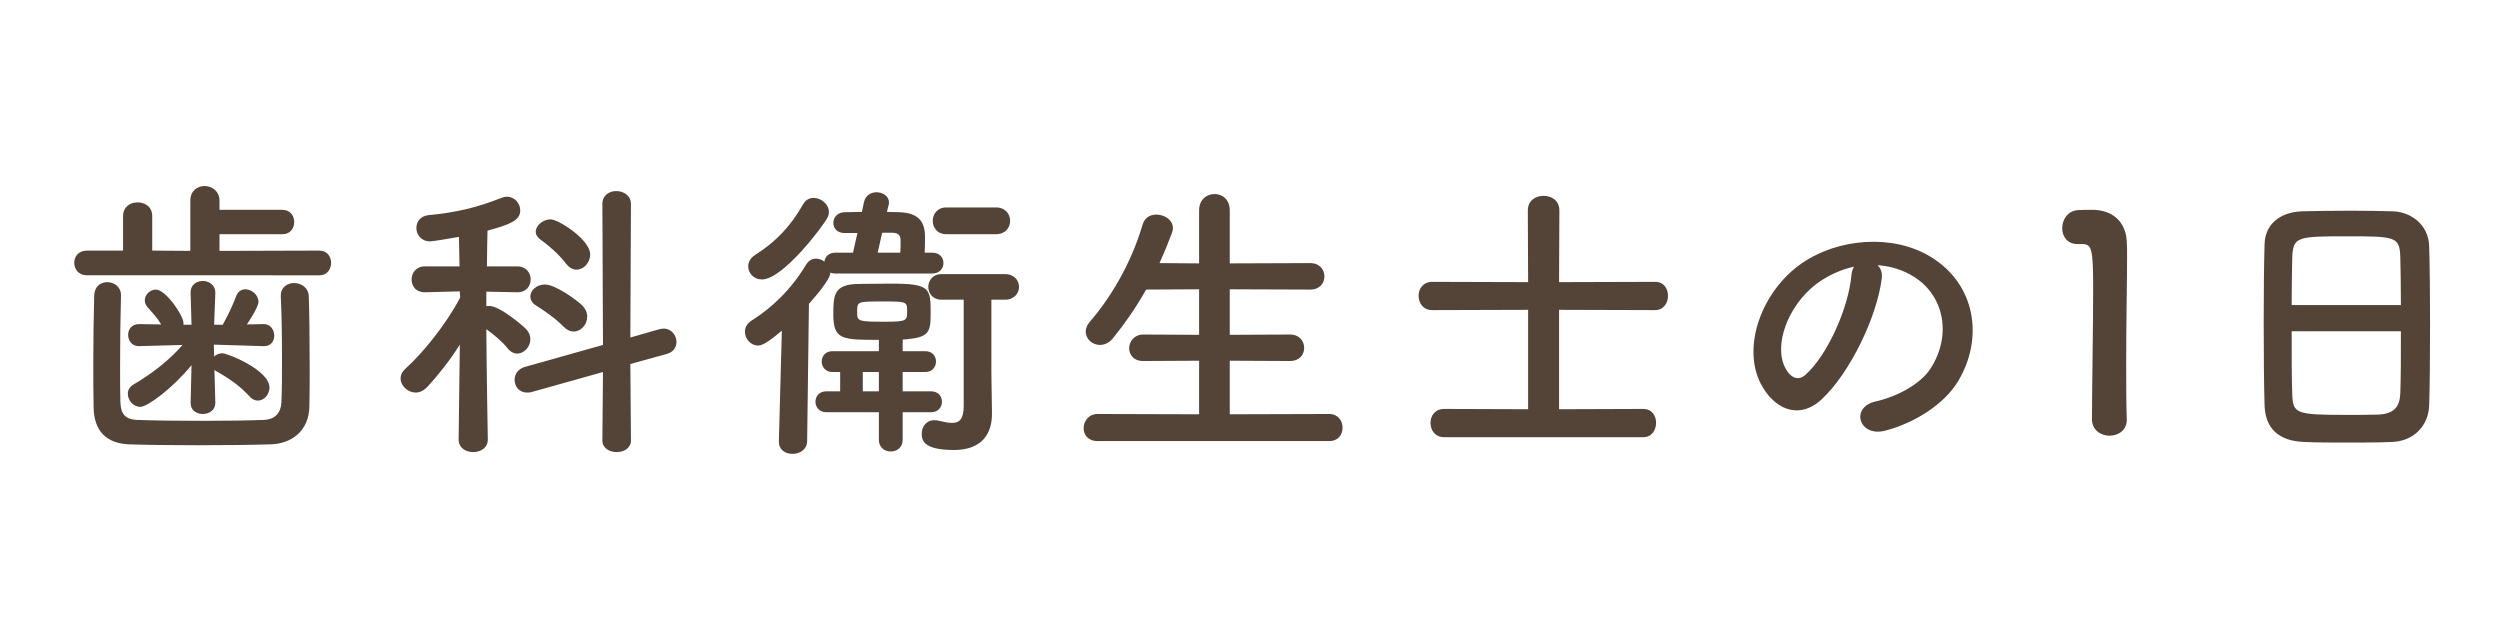
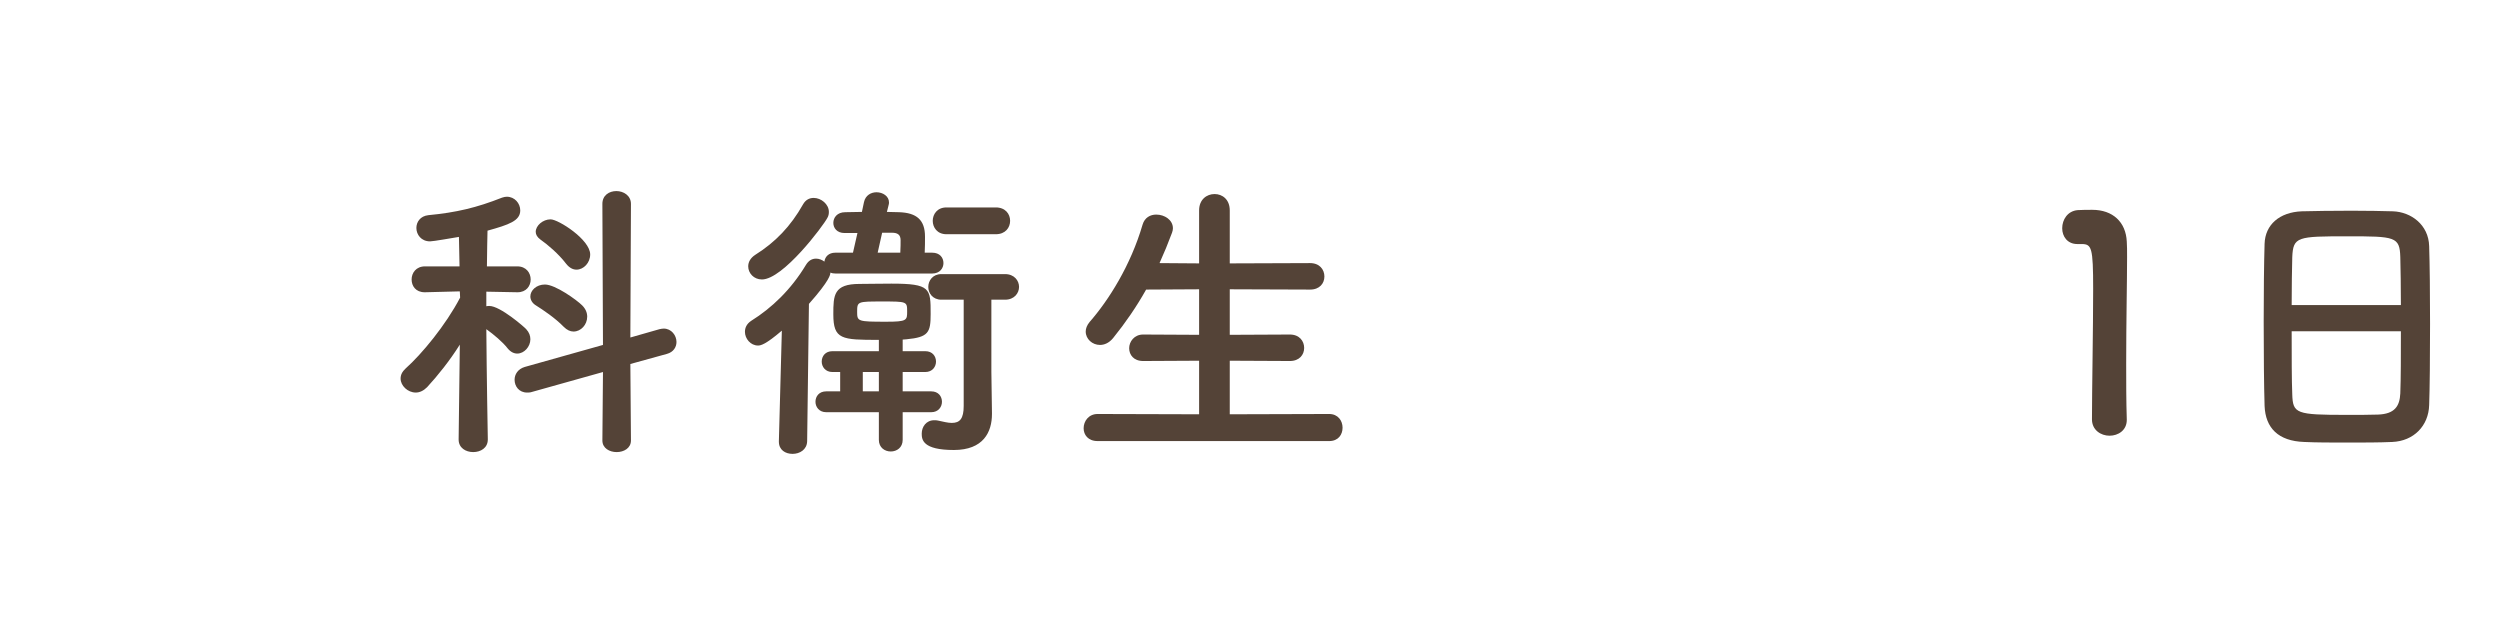
<svg xmlns="http://www.w3.org/2000/svg" id="_イヤー_2" viewBox="0 0 168 43">
  <defs>
    <style>.cls-1{fill:none;}.cls-2{fill:#544337;}</style>
  </defs>
  <g id="header">
    <g>
      <rect class="cls-1" width="168" height="43" />
      <g>
-         <path class="cls-2" d="M5.85,18.5c-.58,0-.86-.42-.86-.84s.28-.82,.86-.82h2.42v-2.32c0-.62,.48-.92,.98-.92s.98,.3,.98,.92v2.32l2.56,.02v-3.38c0-.66,.48-.98,.96-.98s1,.34,1,.98v.62h4.22c.54,0,.8,.4,.8,.82s-.26,.82-.8,.82h-4.22v1.12l6.72-.02c.52,0,.78,.42,.78,.82,0,.42-.26,.84-.78,.84H5.85Zm2.28,1.36c-.04,1.36-.06,3.2-.06,4.82,0,.86,0,1.68,.02,2.32,.02,.76,.26,1.18,1.14,1.22,1.1,.04,2.7,.06,4.28,.06s3.14-.02,4.2-.06c.74-.02,1.16-.44,1.2-1.18,.04-.82,.04-1.84,.04-2.88,0-1.46-.02-3-.08-4.24v-.06c0-.56,.44-.84,.9-.84s.96,.3,.98,.9c.04,1.1,.06,2.96,.06,4.76,0,.94,0,1.88-.02,2.66-.04,1.64-1.22,2.48-2.6,2.52-1.3,.04-3.1,.06-4.88,.06s-3.48-.02-4.64-.06c-1.52-.06-2.36-.9-2.38-2.5-.02-.92-.02-1.92-.02-2.98,0-1.5,.02-3.06,.06-4.52,.02-.62,.44-.9,.88-.9s.92,.3,.92,.88v.02Zm6.34,7.22c0,.48-.42,.74-.84,.74s-.82-.24-.82-.74v-.02l.06-2.52c-1.28,1.56-2.96,2.8-3.44,2.8s-.84-.44-.84-.88c0-.22,.1-.46,.38-.62,1.32-.78,2.38-1.62,3.3-2.66l-2.92,.08h-.02c-.48,0-.72-.38-.72-.76,0-.36,.24-.72,.72-.72h.02l1.48,.02c-.24-.42-.58-.78-.92-1.16-.12-.14-.18-.3-.18-.46,0-.38,.36-.72,.74-.72,.68,0,1.86,1.76,1.86,2.24v.12h.54l-.06-2.12c-.02-.6,.44-.82,.82-.82,.42,0,.84,.28,.84,.78v.04l-.08,2.12h.58c.34-.62,.7-1.36,.9-1.92,.12-.32,.36-.46,.62-.46,.42,0,.88,.38,.88,.84,0,.38-.74,1.46-.78,1.52l1.12-.02h.02c.46,0,.7,.4,.7,.78,0,.36-.22,.7-.68,.7h-.04l-3.34-.1,.02,.8c.14-.14,.34-.22,.54-.22,.38,0,3.18,1.14,3.18,2.3,0,.46-.36,.88-.78,.88-.18,0-.4-.08-.58-.3-.64-.7-1.4-1.22-2.16-1.64-.06-.04-.14-.08-.18-.12l.06,2.2v.02Z" />
        <path class="cls-2" d="M32.78,29.54c0,.56-.48,.84-.98,.84s-.98-.28-.98-.84v-.02l.08-6.36c-.68,1.08-1.48,2.08-2.2,2.86-.24,.24-.5,.36-.76,.36-.54,0-1.02-.46-1.02-.94,0-.24,.1-.46,.34-.68,1.08-.96,2.7-2.92,3.66-4.76l-.02-.42-2.34,.06h-.02c-.6,0-.88-.42-.88-.86s.3-.88,.9-.88h2.32l-.04-1.98c-.38,.06-1.72,.3-1.94,.3-.6,0-.92-.46-.92-.9,0-.4,.26-.8,.8-.86,1.88-.18,3.24-.5,4.96-1.18,.12-.04,.22-.06,.32-.06,.52,0,.9,.44,.9,.92,0,.7-.76,.96-2.2,1.36-.02,.42-.02,1.32-.04,2.4h2.04c.6,0,.9,.44,.9,.88s-.3,.86-.88,.86h-.02l-2.08-.04v.98c.08-.02,.14-.02,.2-.02,.74,0,2.38,1.44,2.48,1.56,.2,.22,.28,.44,.28,.68,0,.5-.42,.96-.88,.96-.22,0-.44-.1-.64-.34-.34-.44-.94-.94-1.44-1.3,.02,3.02,.1,7.4,.1,7.4v.02Zm7.74-4.54l-4.78,1.34c-.12,.04-.22,.04-.32,.04-.54,0-.84-.42-.84-.86,0-.36,.22-.72,.68-.86l5.26-1.48-.04-9.48c0-.58,.46-.86,.94-.86s.98,.3,.98,.86l-.04,8.98,1.96-.56c.1-.02,.2-.04,.28-.04,.52,0,.86,.46,.86,.9,0,.34-.2,.68-.64,.8l-2.46,.68,.04,5.14c0,.52-.48,.78-.96,.78s-.96-.26-.96-.78l.04-4.6Zm-2.64-3.04c-.58-.6-1.4-1.14-1.84-1.42-.28-.16-.4-.4-.4-.62,0-.4,.4-.8,.98-.8,.7,0,2.14,1.04,2.5,1.4,.24,.24,.34,.5,.34,.76,0,.54-.42,1-.92,1-.22,0-.44-.1-.66-.32Zm.16-4.24c-.5-.66-1.26-1.3-1.72-1.62-.22-.16-.32-.34-.32-.52,0-.42,.48-.84,1-.84s2.66,1.36,2.66,2.36c0,.56-.44,1.02-.92,1.02-.24,0-.48-.12-.7-.4Z" />
        <path class="cls-2" d="M52.34,29.66l.2-7.44c-1.1,.94-1.42,1-1.6,1-.5,0-.88-.46-.88-.92,0-.28,.12-.54,.42-.74,1.38-.86,2.68-2.1,3.68-3.76,.18-.3,.42-.42,.68-.42,.2,0,.4,.08,.56,.2,.04-.32,.28-.6,.74-.6h1.18l.3-1.32h-.86c-.52,0-.76-.34-.76-.68,0-.36,.26-.72,.8-.72l1.12-.02,.14-.66c.1-.46,.48-.66,.84-.66,.42,0,.84,.26,.84,.68,0,.04,0,.1-.02,.16l-.12,.48c.28,0,.56,.02,.82,.02,1.18,.04,1.74,.52,1.74,1.64,0,.3,0,.72-.02,1.08h.5c.52,0,.76,.34,.76,.7,0,.34-.24,.7-.76,.7h-6.5c-.14,0-.24-.02-.34-.06,0,.12-.02,.5-1.44,2.1l-.12,9.24c-.02,.56-.5,.84-.98,.84s-.92-.26-.92-.82v-.02Zm-1.14-10.88c-.54,0-.92-.42-.92-.88,0-.28,.14-.56,.48-.78,1.34-.84,2.38-1.92,3.2-3.38,.18-.32,.44-.44,.72-.44,.5,0,1.02,.42,1.02,.94,0,.14-.02,.26-.1,.4-.28,.54-2.98,4.14-4.4,4.14Zm9.46,8.92v1.86c0,.52-.4,.78-.8,.78s-.8-.26-.8-.78v-1.86h-3.54c-.48,0-.72-.36-.72-.7,0-.36,.24-.7,.72-.7h.94v-1.3h-.52c-.48,0-.72-.36-.72-.7,0-.36,.24-.7,.72-.7h3.12v-.76c-2.5,0-3.06-.02-3.06-1.72,0-1.28,.02-2.04,1.76-2.04,.5,0,1.36-.02,2.14-.02,2.64,0,2.64,.32,2.64,2.04,0,1.24-.14,1.56-1.62,1.7-.08,0-.16,.02-.26,.02v.78h1.52c.48,0,.72,.34,.72,.7,0,.34-.24,.7-.72,.7h-1.52v1.3h1.92c.48,0,.72,.34,.72,.7,0,.34-.24,.7-.72,.7h-1.92Zm-1.4-7.44c-1.64,0-1.66,0-1.66,.7,0,.64,.04,.66,1.96,.66,1.4,0,1.4-.1,1.4-.7,0-.66-.02-.66-1.7-.66Zm-.2,4.74h-1.08v1.3h1.08v-1.3Zm1.44-8.02c.02-.32,.02-.66,.02-.84,0-.38-.22-.5-.58-.5h-.66l-.3,1.34h1.52Zm4.26,3.16h-1.5c-.58,0-.88-.44-.88-.86s.3-.86,.88-.86h4.28c.62,0,.94,.44,.94,.86s-.32,.86-.94,.86h-.92v4.84l.04,2.78v.06c0,1.22-.58,2.42-2.56,2.42-2.1,0-2.16-.7-2.16-1.1,0-.46,.3-.9,.84-.9,.08,0,.16,0,.24,.02,.38,.08,.68,.16,.94,.16,.54,0,.8-.28,.8-1.14v-7.14Zm-1.16-4.4c-.62,0-.92-.46-.92-.9s.3-.9,.92-.9h3.32c.64,0,.96,.44,.96,.9s-.32,.9-.96,.9h-3.32Z" />
        <path class="cls-2" d="M73.76,29.64c-.64,0-.94-.42-.94-.86,0-.48,.34-.96,.94-.96l6.82,.02v-3.6l-3.76,.02c-.64,0-.94-.42-.94-.86s.34-.92,.94-.92l3.76,.02v-3.06l-3.56,.02c-.64,1.14-1.38,2.22-2.22,3.26-.28,.34-.6,.46-.88,.46-.52,0-.96-.4-.96-.9,0-.2,.08-.42,.26-.64,1.28-1.46,2.76-3.8,3.56-6.54,.14-.48,.52-.68,.92-.68,.56,0,1.12,.36,1.12,.92,0,.08-.02,.2-.06,.3-.26,.7-.54,1.38-.84,2.04l2.66,.02v-3.56c0-.74,.52-1.1,1.04-1.1s1.02,.36,1.02,1.1v3.56l5.4-.02c.64,0,.96,.44,.96,.9s-.32,.88-.96,.88l-5.4-.02v3.06l4.04-.02c.64,0,.96,.44,.96,.9s-.32,.88-.96,.88l-4.04-.02v3.6l6.68-.02c.6,0,.9,.46,.9,.92s-.28,.9-.9,.9h-15.56Z" />
-         <path class="cls-2" d="M97.05,29.38c-.62,0-.92-.48-.92-.96s.3-.94,.92-.94l5.64,.02v-6.68l-6.44,.02c-.62,0-.92-.48-.92-.96s.3-.94,.92-.94l6.44,.02-.02-4.82c0-.66,.52-.98,1.06-.98s1.06,.32,1.06,.98l-.02,4.82,6.46-.02c.58,0,.86,.46,.86,.94s-.3,.96-.86,.96l-6.46-.02v6.68l5.66-.02c.58,0,.86,.46,.86,.94s-.3,.96-.86,.96h-13.38Z" />
-         <path class="cls-2" d="M126.45,18.74c-.32,2.54-2.12,6.32-4.04,8.1-1.54,1.42-3.22,.64-4.1-1.08-1.26-2.48,.08-6.2,2.76-8.06,2.46-1.7,6.12-1.98,8.64-.46,3.1,1.86,3.6,5.54,1.86,8.4-.94,1.54-2.9,2.78-4.88,3.3-1.76,.46-2.38-1.56-.66-1.96,1.52-.34,3.06-1.2,3.72-2.24,1.42-2.24,.88-4.86-1.1-6.12-.78-.5-1.62-.74-2.48-.8,.22,.2,.34,.52,.28,.92Zm-4.44,.38c-1.86,1.44-2.86,4.1-2.02,5.64,.3,.58,.82,.88,1.32,.44,1.5-1.32,2.9-4.5,3.1-6.66,.02-.24,.08-.46,.18-.62-.92,.2-1.82,.62-2.58,1.2Z" />
        <path class="cls-2" d="M141.76,29.28c-.58,0-1.18-.38-1.18-1.1,0-1.86,.08-6.12,.08-8.76,0-2.8-.1-3.02-.78-3.02h-.28c-.68,0-1.02-.52-1.02-1.06,0-.58,.36-1.16,1.04-1.22,.4-.02,.56-.02,.98-.02,1.38,0,2.26,.82,2.32,2.14,.02,.26,.02,.62,.02,1.06,0,1.6-.06,4.28-.06,7.14,0,1.24,0,2.5,.04,3.74v.04c0,.7-.58,1.06-1.16,1.06Z" />
        <path class="cls-2" d="M160.76,29.7c-.88,.04-1.96,.04-3.02,.04s-2.08,0-2.9-.04c-1.74-.06-2.6-.94-2.66-2.42-.04-1.3-.06-3.48-.06-5.66,0-1.94,.02-3.9,.06-5.24,.04-1.28,1-2.12,2.5-2.18,.76-.02,2.06-.04,3.34-.04,1.06,0,2.1,.02,2.78,.04,1.22,.04,2.4,.9,2.44,2.34,.04,1.22,.06,3.22,.06,5.22,0,2.2-.02,4.4-.06,5.46-.04,1.4-1.04,2.42-2.48,2.48Zm.58-9.2c0-1.26-.02-2.42-.04-3.22-.04-1.38-.34-1.4-3.54-1.4-3.38,0-3.66,.02-3.72,1.4-.02,.82-.04,1.96-.04,3.22h7.34Zm-7.34,1.76c0,1.68,0,3.28,.04,4.24,.04,1.3,.26,1.38,3.66,1.38,.78,0,1.58,0,2.1-.02,1.12-.04,1.46-.56,1.5-1.42,.04-1,.04-2.58,.04-4.18h-7.34Z" />
      </g>
    </g>
  </g>
</svg>